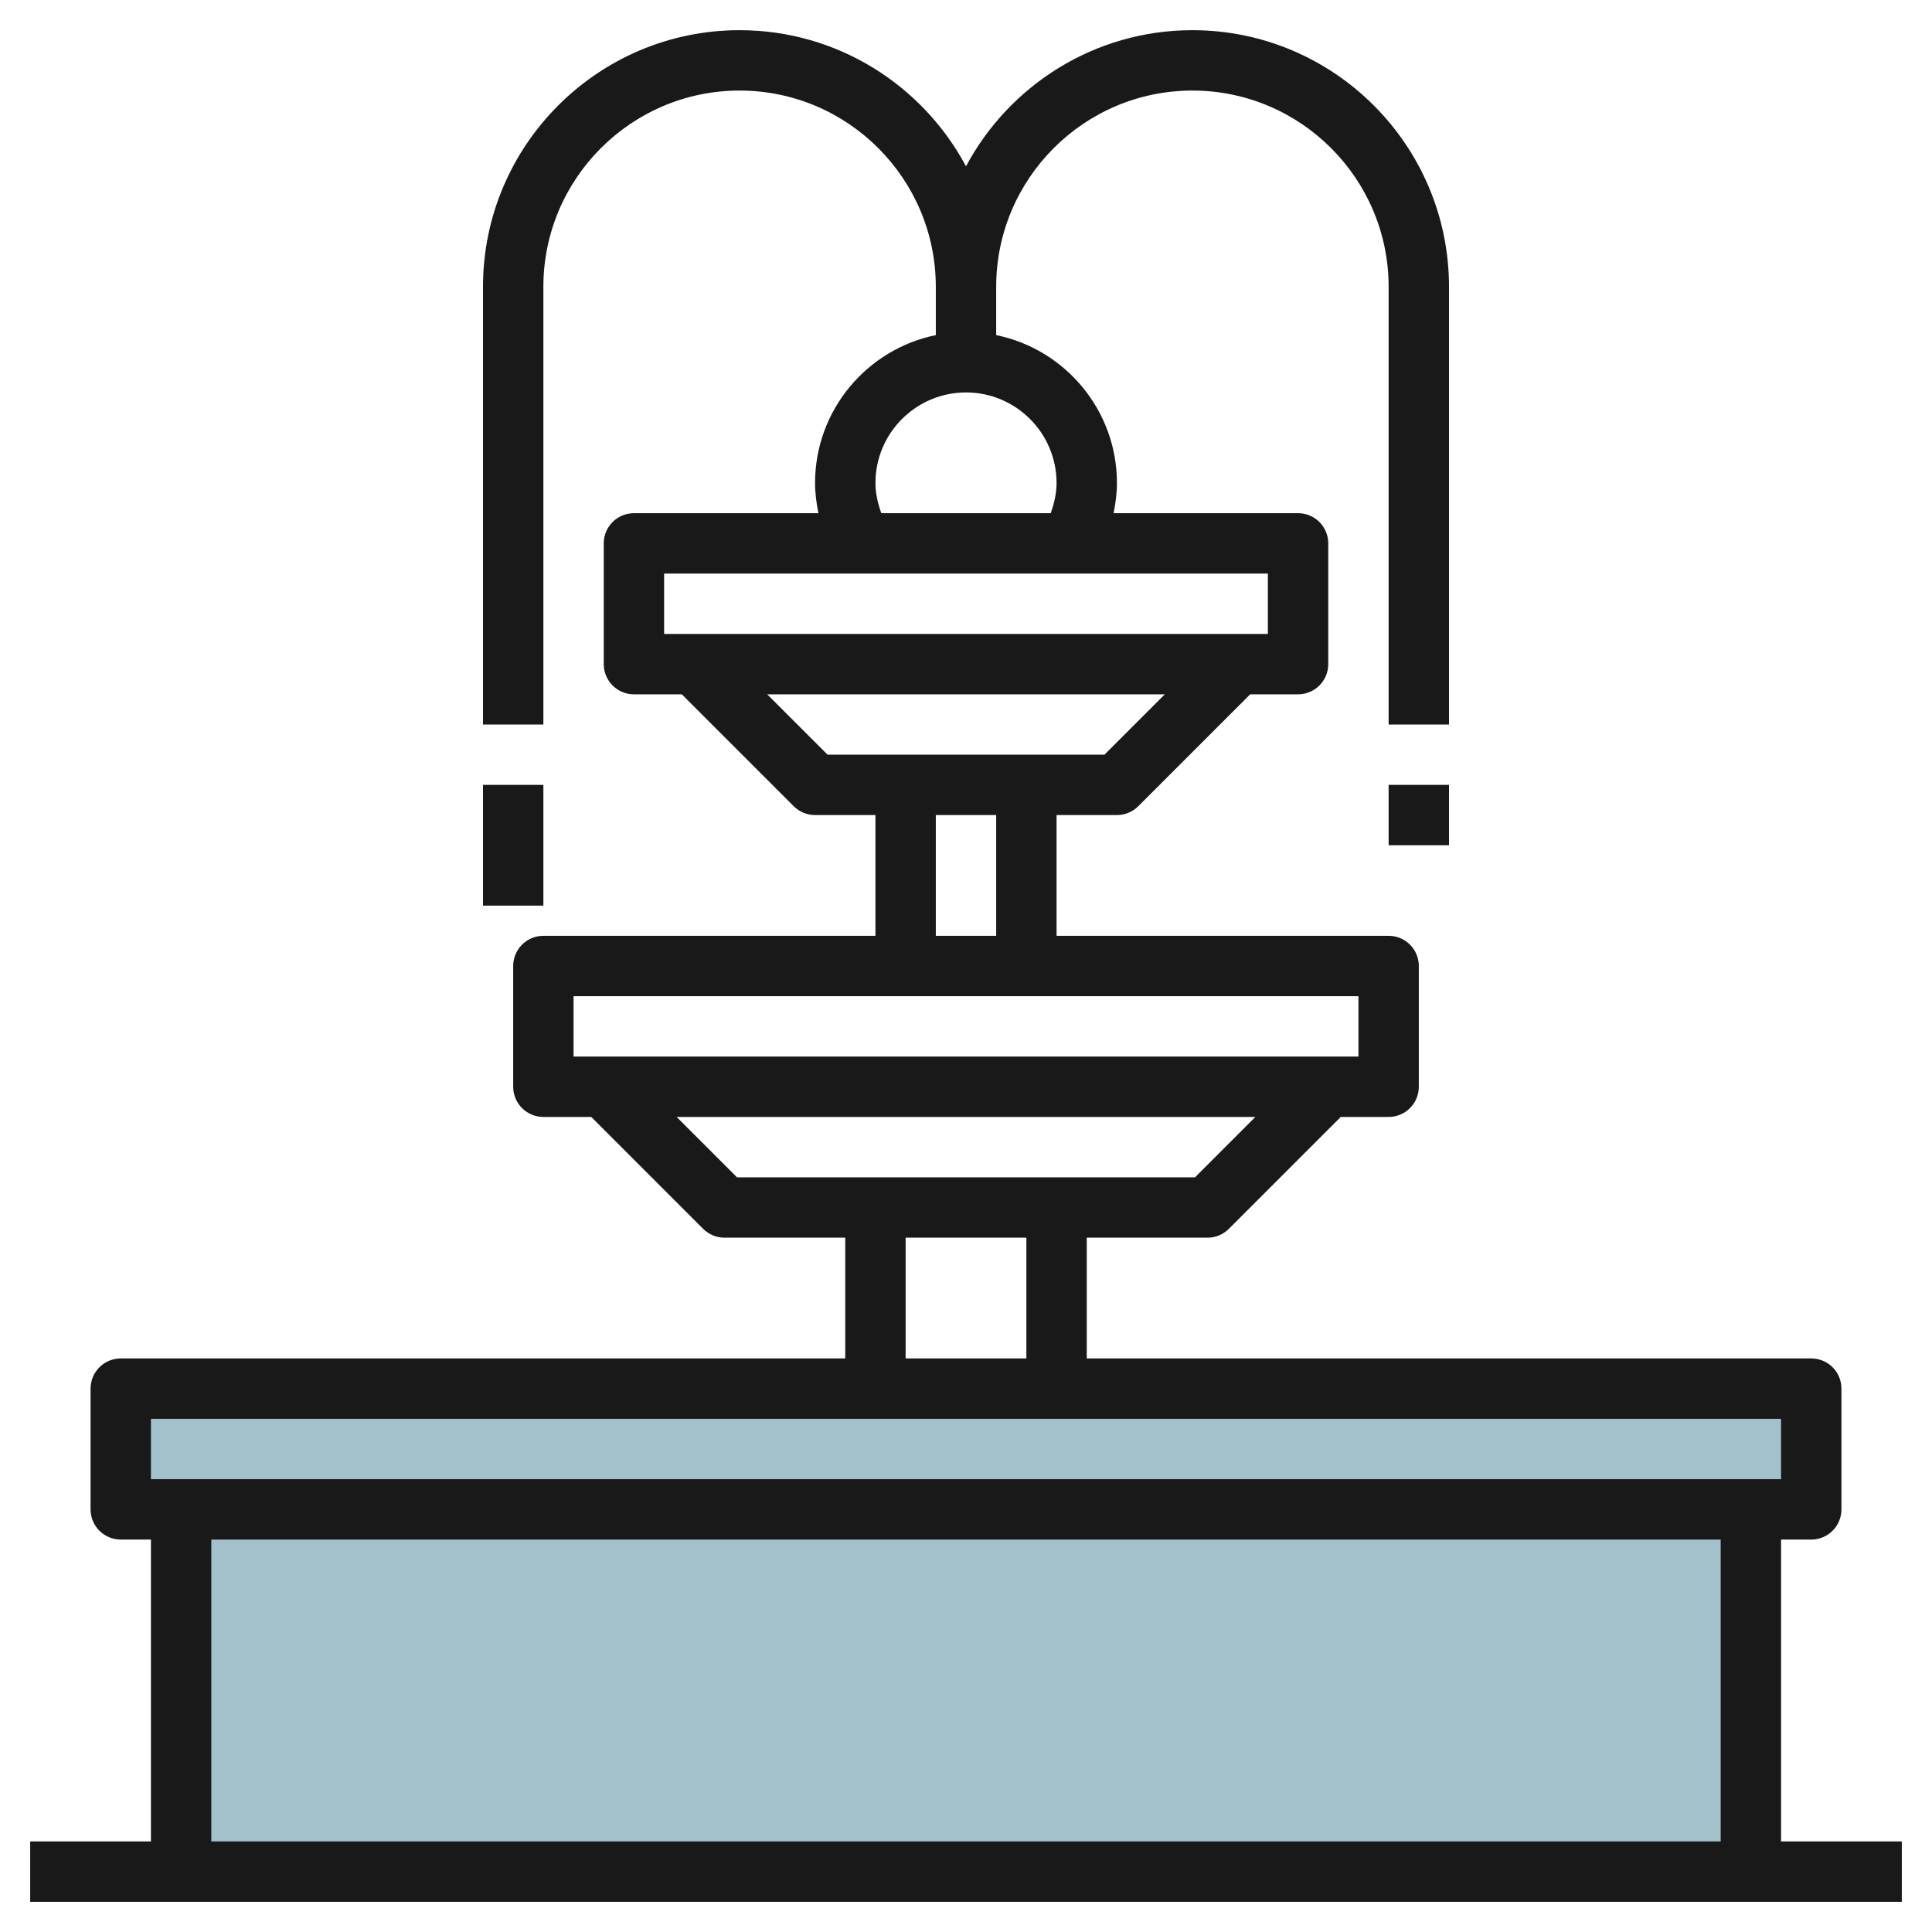
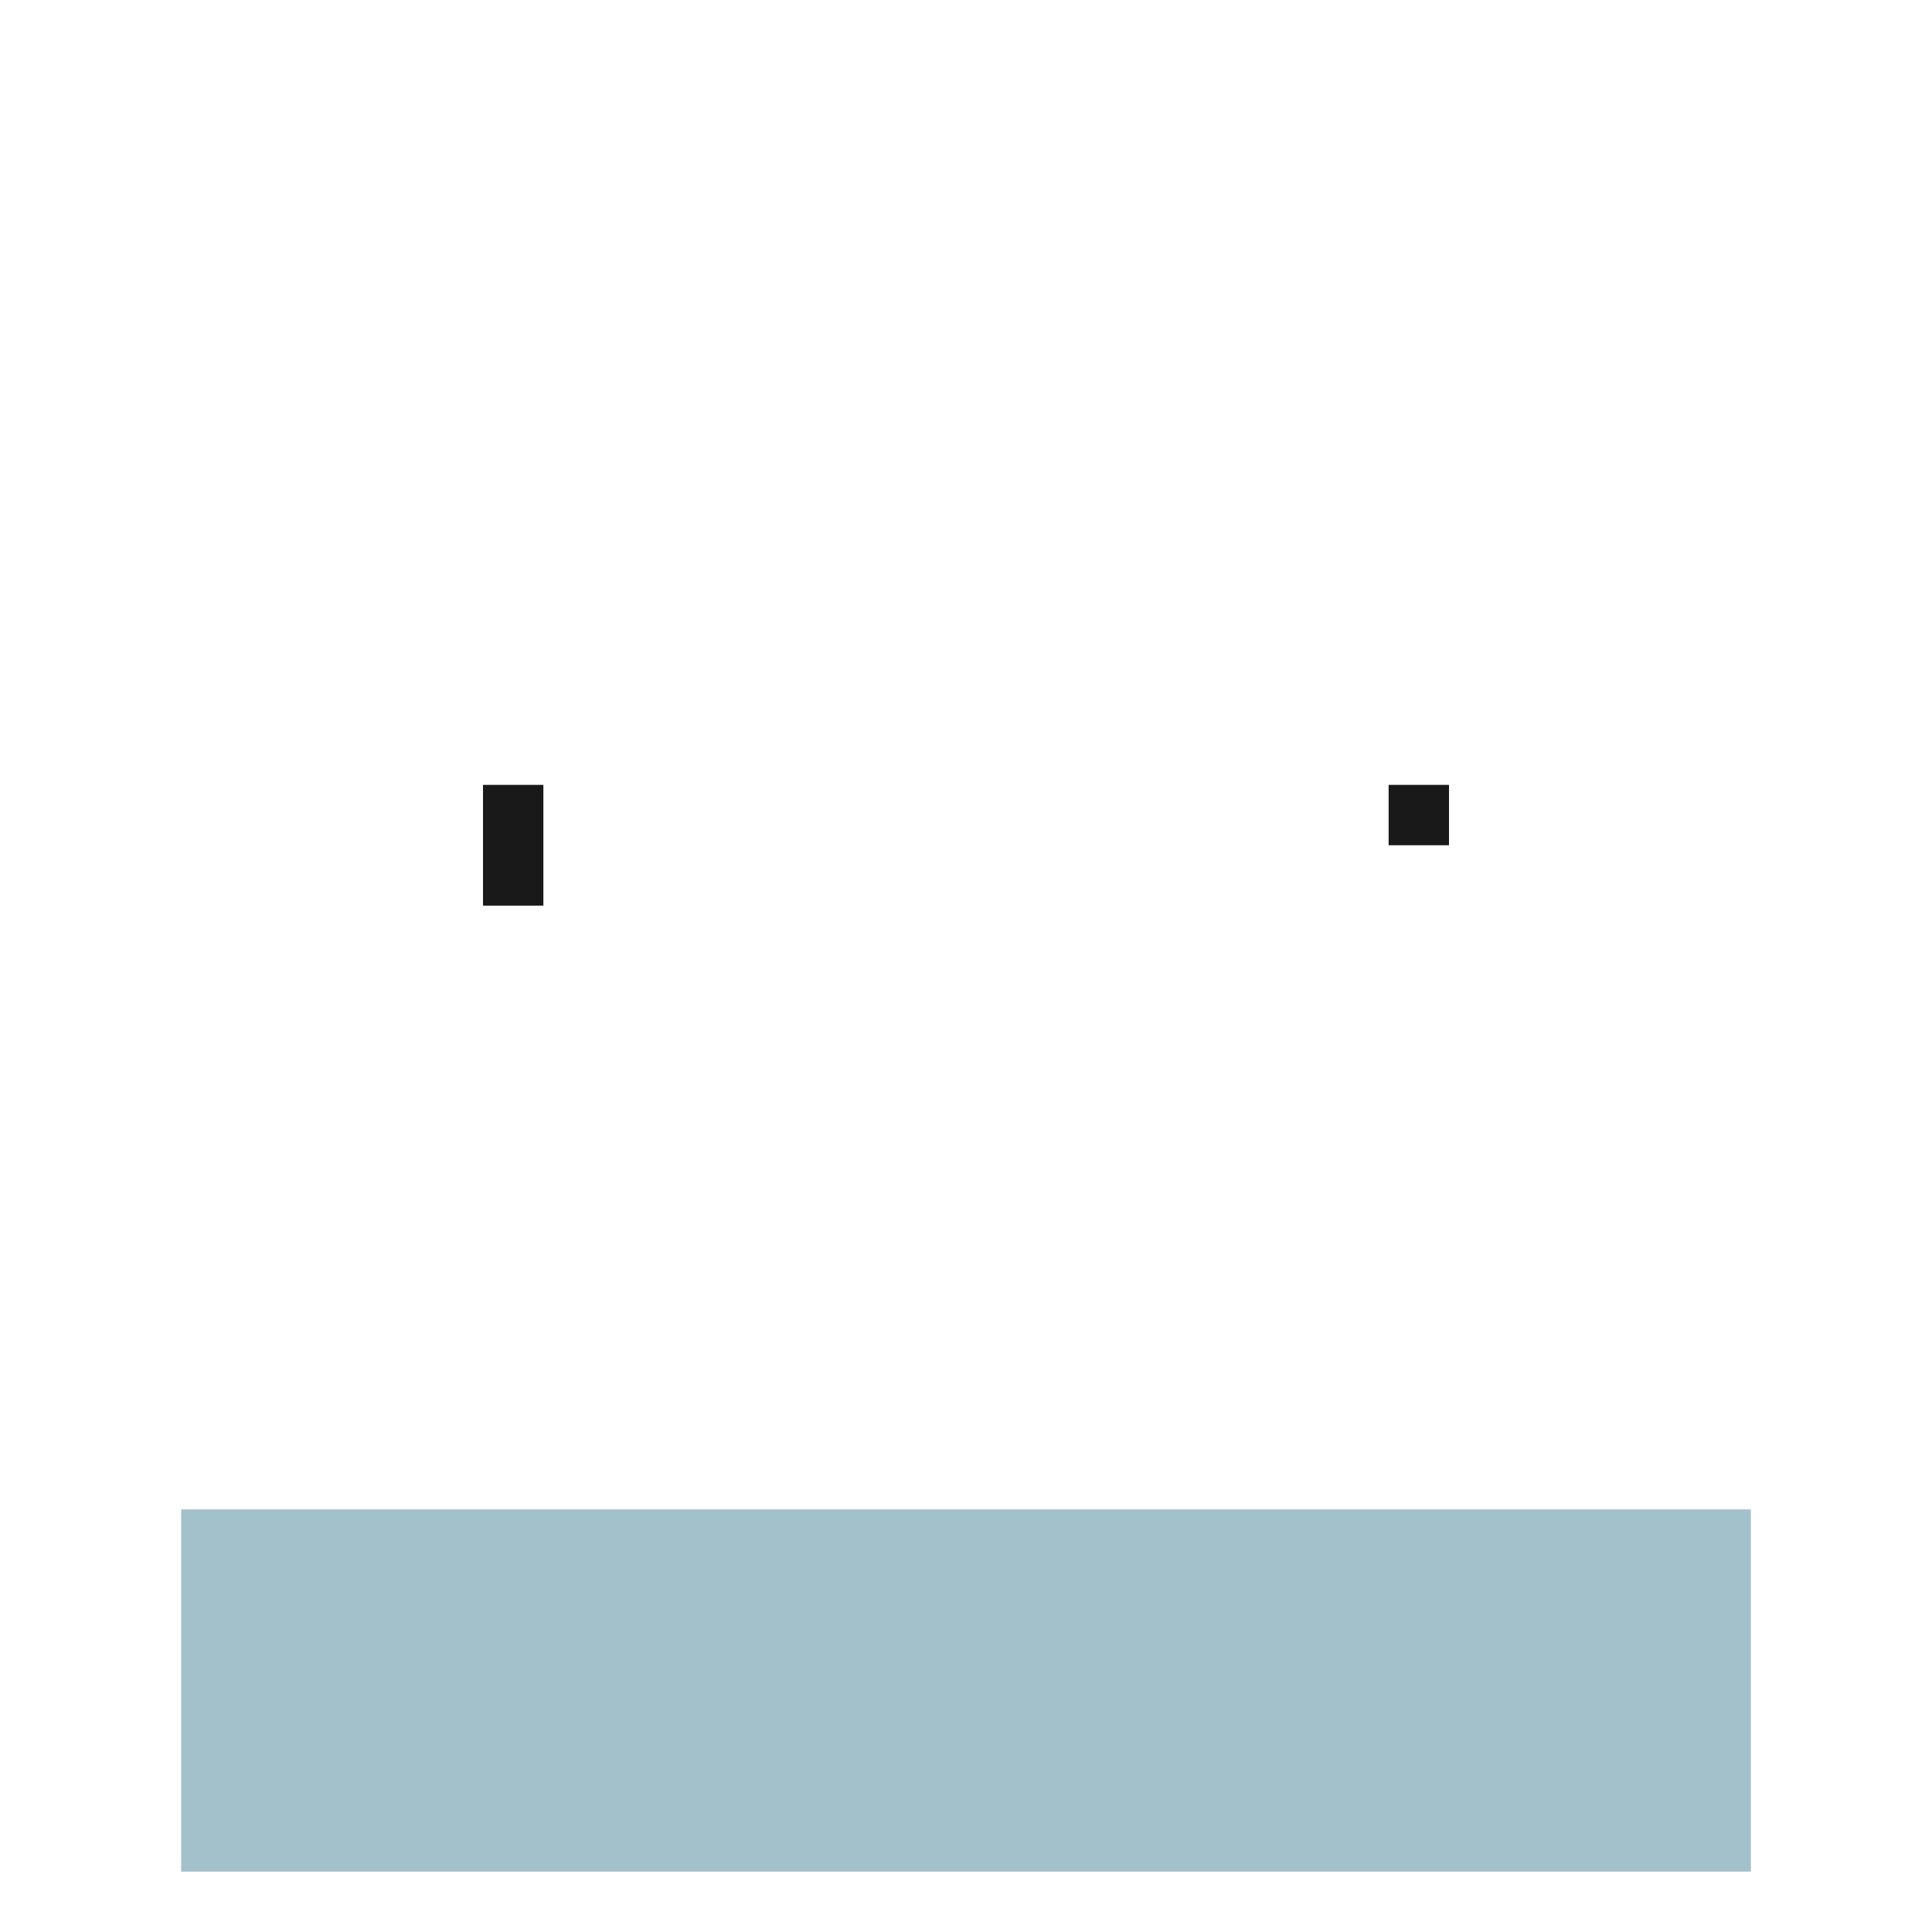
<svg xmlns="http://www.w3.org/2000/svg" id="Layer_3" enable-background="new 0 0 64 64" height="512" viewBox="0 0 64 64" width="512">
  <g>
    <path d="m6 50h52v12h-52z" fill="#a3c1ca" />
-     <path d="m4 46h56v4h-56z" fill="#a3c1ca" />
+     <path d="m4 46h56h-56z" fill="#a3c1ca" />
    <g fill="#191919">
-       <path d="m59 61v-10h1c.552 0 1-.447 1-1v-4c0-.553-.448-1-1-1h-24v-4h4c.265 0 .52-.105.707-.293l3.707-3.707h1.586c.552 0 1-.447 1-1v-4c0-.553-.448-1-1-1h-11v-4h2c.265 0 .52-.105.707-.293l3.707-3.707h1.586c.552 0 1-.447 1-1v-4c0-.553-.448-1-1-1h-6.112c.067-.329.112-.662.112-1 0-2.414-1.721-4.434-4-4.899v-1.601c0-3.584 2.916-6.5 6.5-6.5s6.5 2.916 6.5 6.5v14.5h2v-14.5c0-4.687-3.813-8.5-8.5-8.5-3.245 0-6.068 1.829-7.5 4.509-1.432-2.68-4.255-4.509-7.5-4.509-4.687 0-8.5 3.813-8.5 8.5v14.5h2v-14.5c0-3.584 2.916-6.5 6.5-6.5s6.5 2.916 6.5 6.5v1.601c-2.279.465-4 2.484-4 4.899 0 .338.045.671.112 1h-6.112c-.552 0-1 .447-1 1v4c0 .553.448 1 1 1h1.586l3.707 3.707c.187.188.442.293.707.293h2v4h-11c-.552 0-1 .447-1 1v4c0 .553.448 1 1 1h1.586l3.707 3.707c.187.188.442.293.707.293h4v4h-24c-.552 0-1 .447-1 1v4c0 .553.448 1 1 1h1v10h-4v2h62v-2zm-30-45c0-1.654 1.346-3 3-3s3 1.346 3 3c0 .345-.08.678-.194 1h-5.612c-.114-.322-.194-.655-.194-1zm-7 3h20v2h-20zm3.414 4h13.172l-2 2h-9.172zm5.586 4h2v4h-2zm-12 6h26v2h-26zm3.414 4h19.172l-2 2h-15.172zm7.586 4h4v4h-4zm-25 6h54v2h-54zm2 4h50v10h-50z" />
      <path d="m46 26h2v2h-2z" />
      <path d="m16 26h2v4h-2z" />
    </g>
  </g>
</svg>